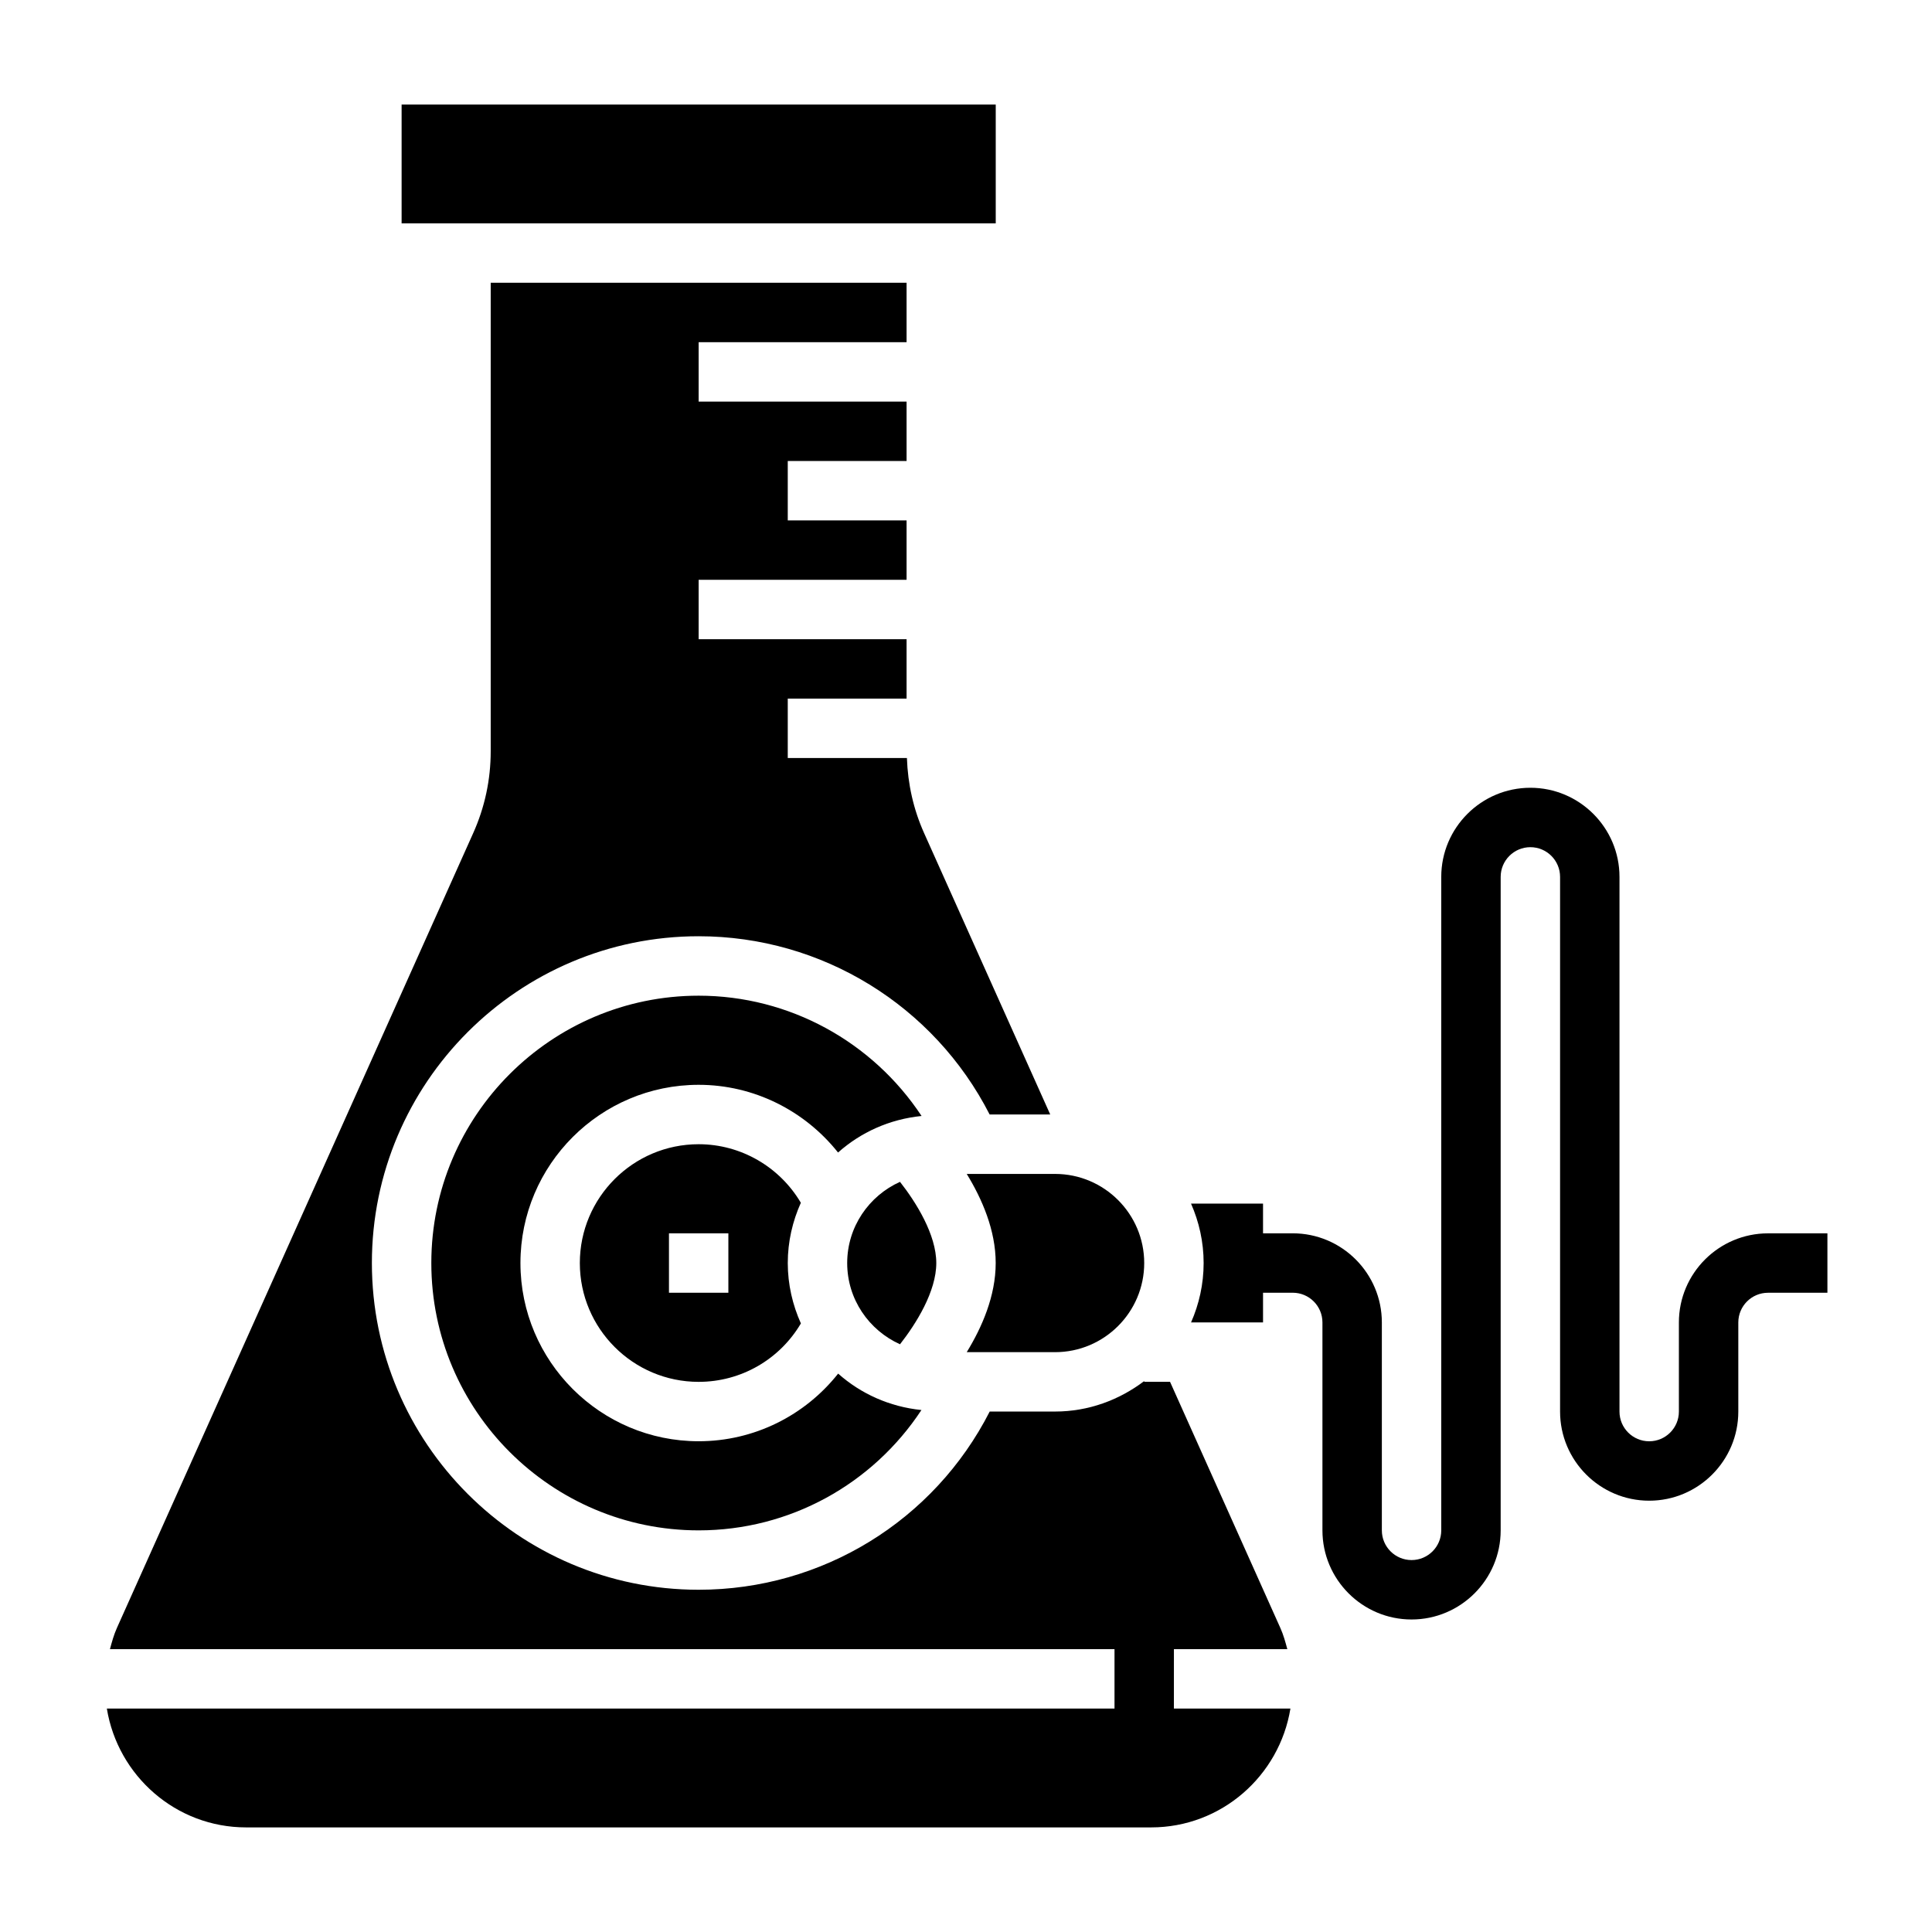
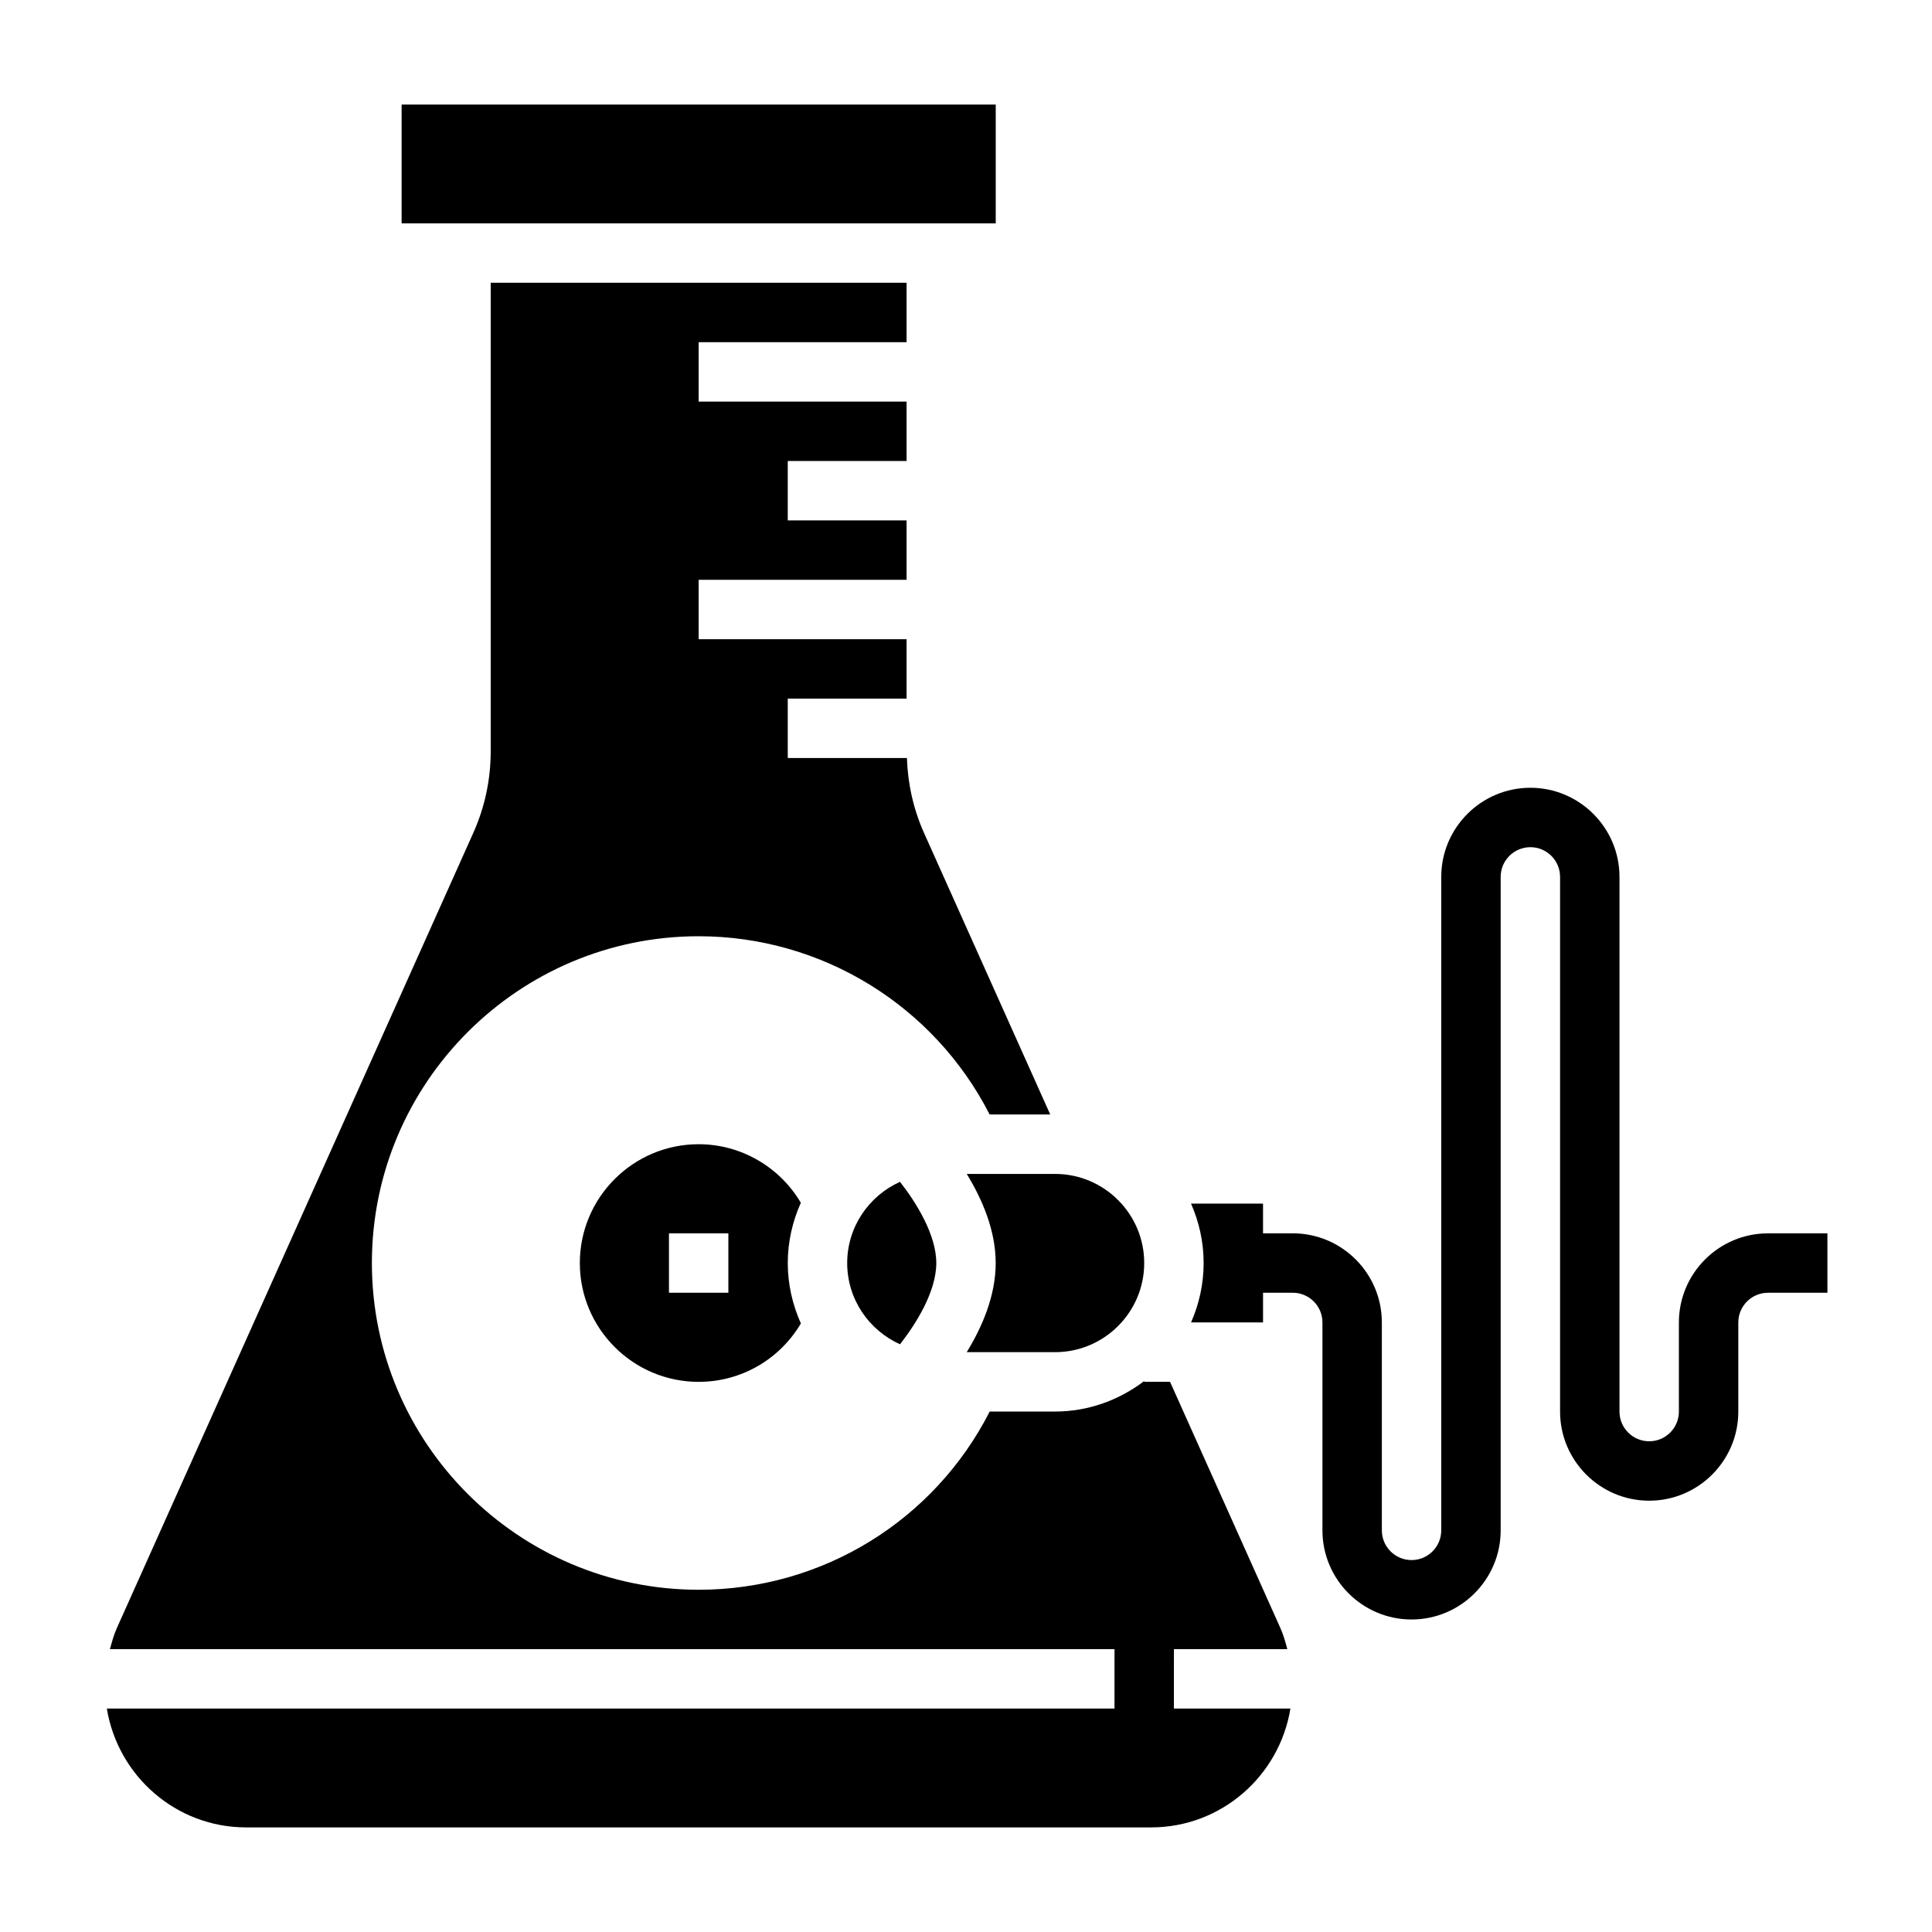
<svg xmlns="http://www.w3.org/2000/svg" fill="#000000" width="800px" height="800px" version="1.1" viewBox="144 144 512 512">
  <g>
    <path d="m612.54 470.85c-13.02 0-23.617 10.598-23.617 23.617v23.617c0 4.344-3.527 7.871-7.871 7.871s-7.871-3.527-7.871-7.871v-141.7c0-13.02-10.598-23.617-23.617-23.617-13.02 0-23.617 10.598-23.617 23.617v173.18c0 4.344-3.527 7.871-7.871 7.871s-7.871-3.527-7.871-7.871v-55.105c0-13.02-10.598-23.617-23.617-23.617h-7.871v-7.871h-19.082c2.125 4.836 3.34 10.141 3.34 15.746s-1.211 10.91-3.336 15.742h19.078v-7.871h7.871c4.344 0 7.871 3.527 7.871 7.871v55.105c0 13.02 10.598 23.617 23.617 23.617s23.617-10.598 23.617-23.617v-173.18c0-4.344 3.527-7.871 7.871-7.871s7.871 3.527 7.871 7.871v141.7c0 13.02 10.598 23.617 23.617 23.617 13.02 0 23.617-10.598 23.617-23.617v-23.617c0-4.344 3.527-7.871 7.871-7.871h15.742v-15.742z" />
    <path d="m455.1 581.05h30.055c-0.512-1.906-1.031-3.809-1.852-5.629l-29.227-65.219h-6.848v-0.203c-6.598 4.996-14.719 8.074-23.617 8.074h-17.328c-14.719 28.883-44.352 47.23-77.137 47.23-47.742 0-86.594-38.848-86.594-86.594 0-47.742 38.848-86.594 86.594-86.594 32.668 0 62.379 18.383 77.113 47.23h16.059l-33.402-74.516c-2.844-6.328-4.336-13.035-4.574-19.949l-31.578 0.008v-15.742h31.488v-15.742h-55.105v-15.742h55.105v-15.742h-31.488v-15.742h31.488v-15.742h-55.105v-15.742h55.105v-15.758h-110.21v124.12c0 7.574-1.566 14.902-4.668 21.797l-94.387 210.56c-0.82 1.828-1.34 3.731-1.852 5.637h266.22v15.742l-267.04 0.004c2.914 17.812 18.293 31.488 36.91 31.488h239.84c18.617 0 34-13.672 36.91-31.488h-30.879z" />
    <path d="m407.87 478.72c0 8.746-3.652 17.043-7.676 23.617h23.418c13.02 0 23.617-10.598 23.617-23.617s-10.598-23.617-23.617-23.617h-23.418c4.023 6.574 7.676 14.871 7.676 23.617z" />
    <path d="m250.43 171.71h157.45v31.488h-157.45z" />
-     <path d="m366.09 449.43c6.031-5.367 13.664-8.832 22.137-9.684-12.98-19.637-35.016-31.879-59.074-31.879-39.07 0-70.848 31.781-70.848 70.848 0 39.07 31.781 70.848 70.848 70.848 24.145 0 46.082-12.234 59.039-31.891-8.438-0.859-16.059-4.305-22.074-9.652-8.82 11.133-22.289 17.926-36.965 17.926-26.047 0-47.23-21.184-47.23-47.23s21.184-47.23 47.23-47.23c14.605 0 28.098 6.824 36.938 17.945z" />
    <path d="m329.15 447.23c-17.367 0-31.488 14.121-31.488 31.488s14.121 31.488 31.488 31.488c11.266 0 21.484-5.969 27.094-15.484-2.191-4.894-3.477-10.297-3.477-16.004 0-5.699 1.273-11.074 3.465-15.973-5.621-9.508-15.871-15.516-27.082-15.516zm7.875 39.359h-15.742v-15.742h15.742z" />
    <path d="m382.51 457.2c-8.227 3.703-13.996 11.934-13.996 21.523s5.769 17.82 13.996 21.523c4.281-5.457 9.617-13.988 9.617-21.523s-5.336-16.066-9.617-21.523z" />
  </g>
</svg>